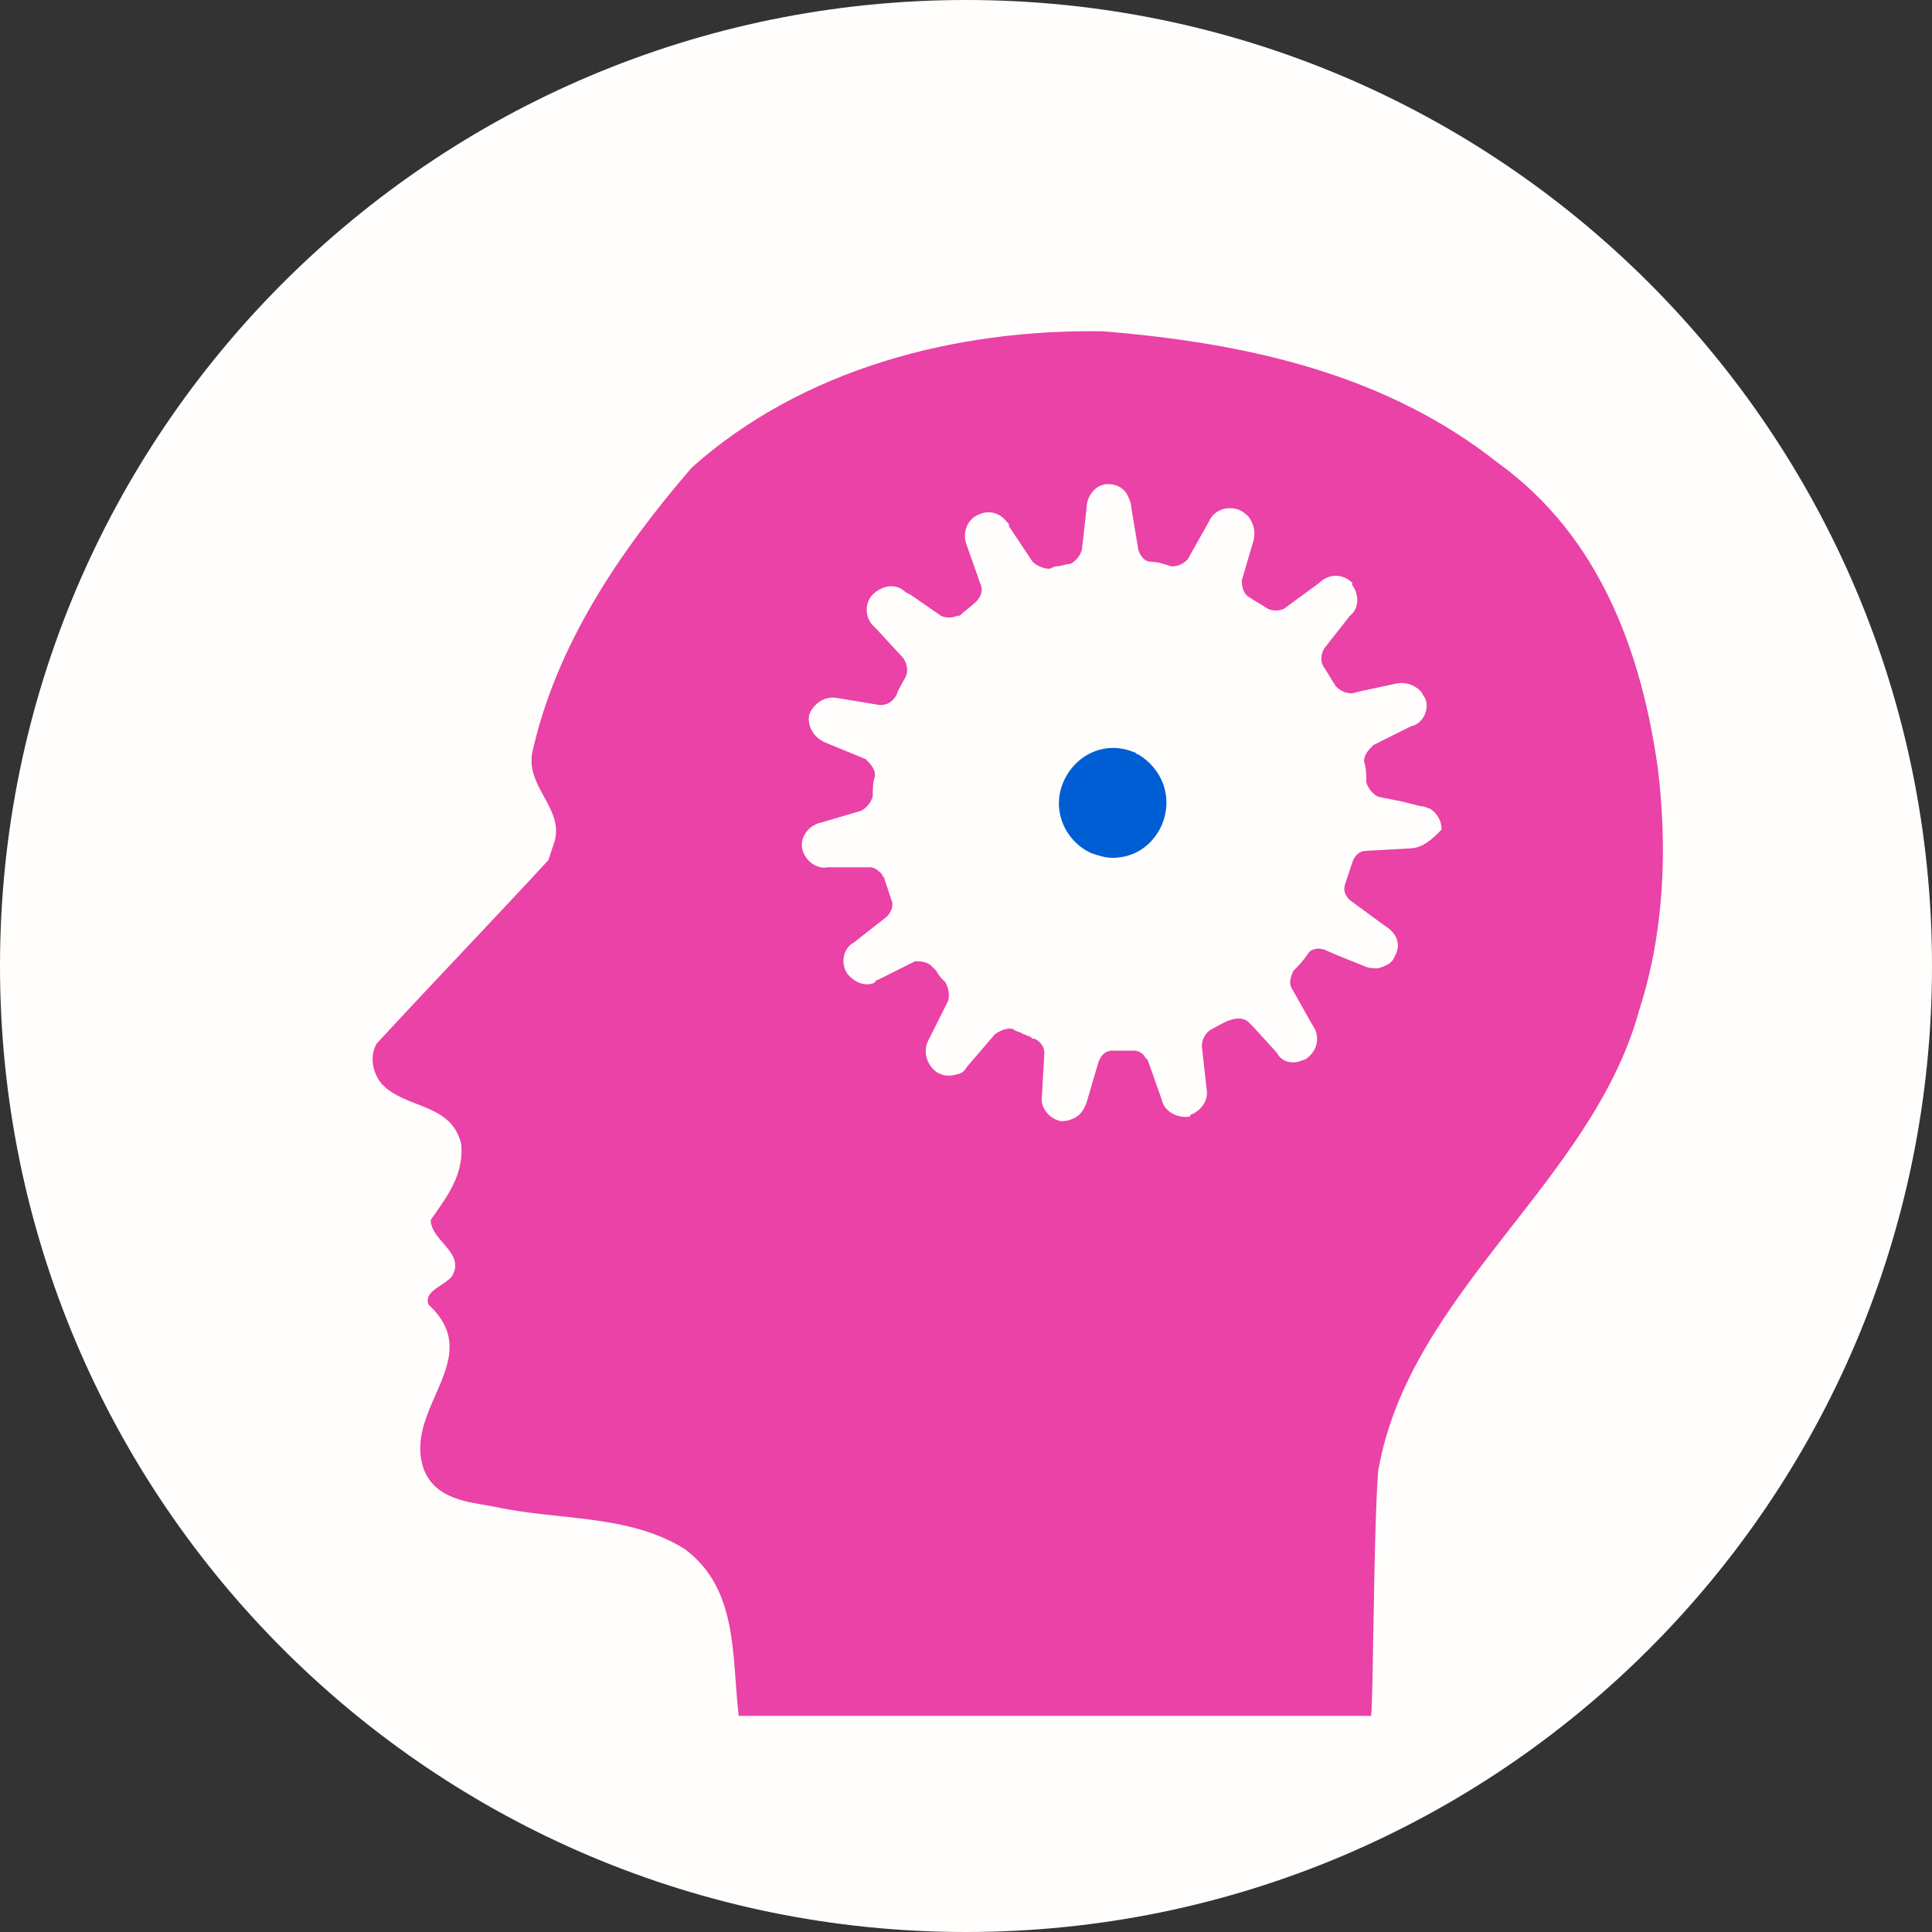
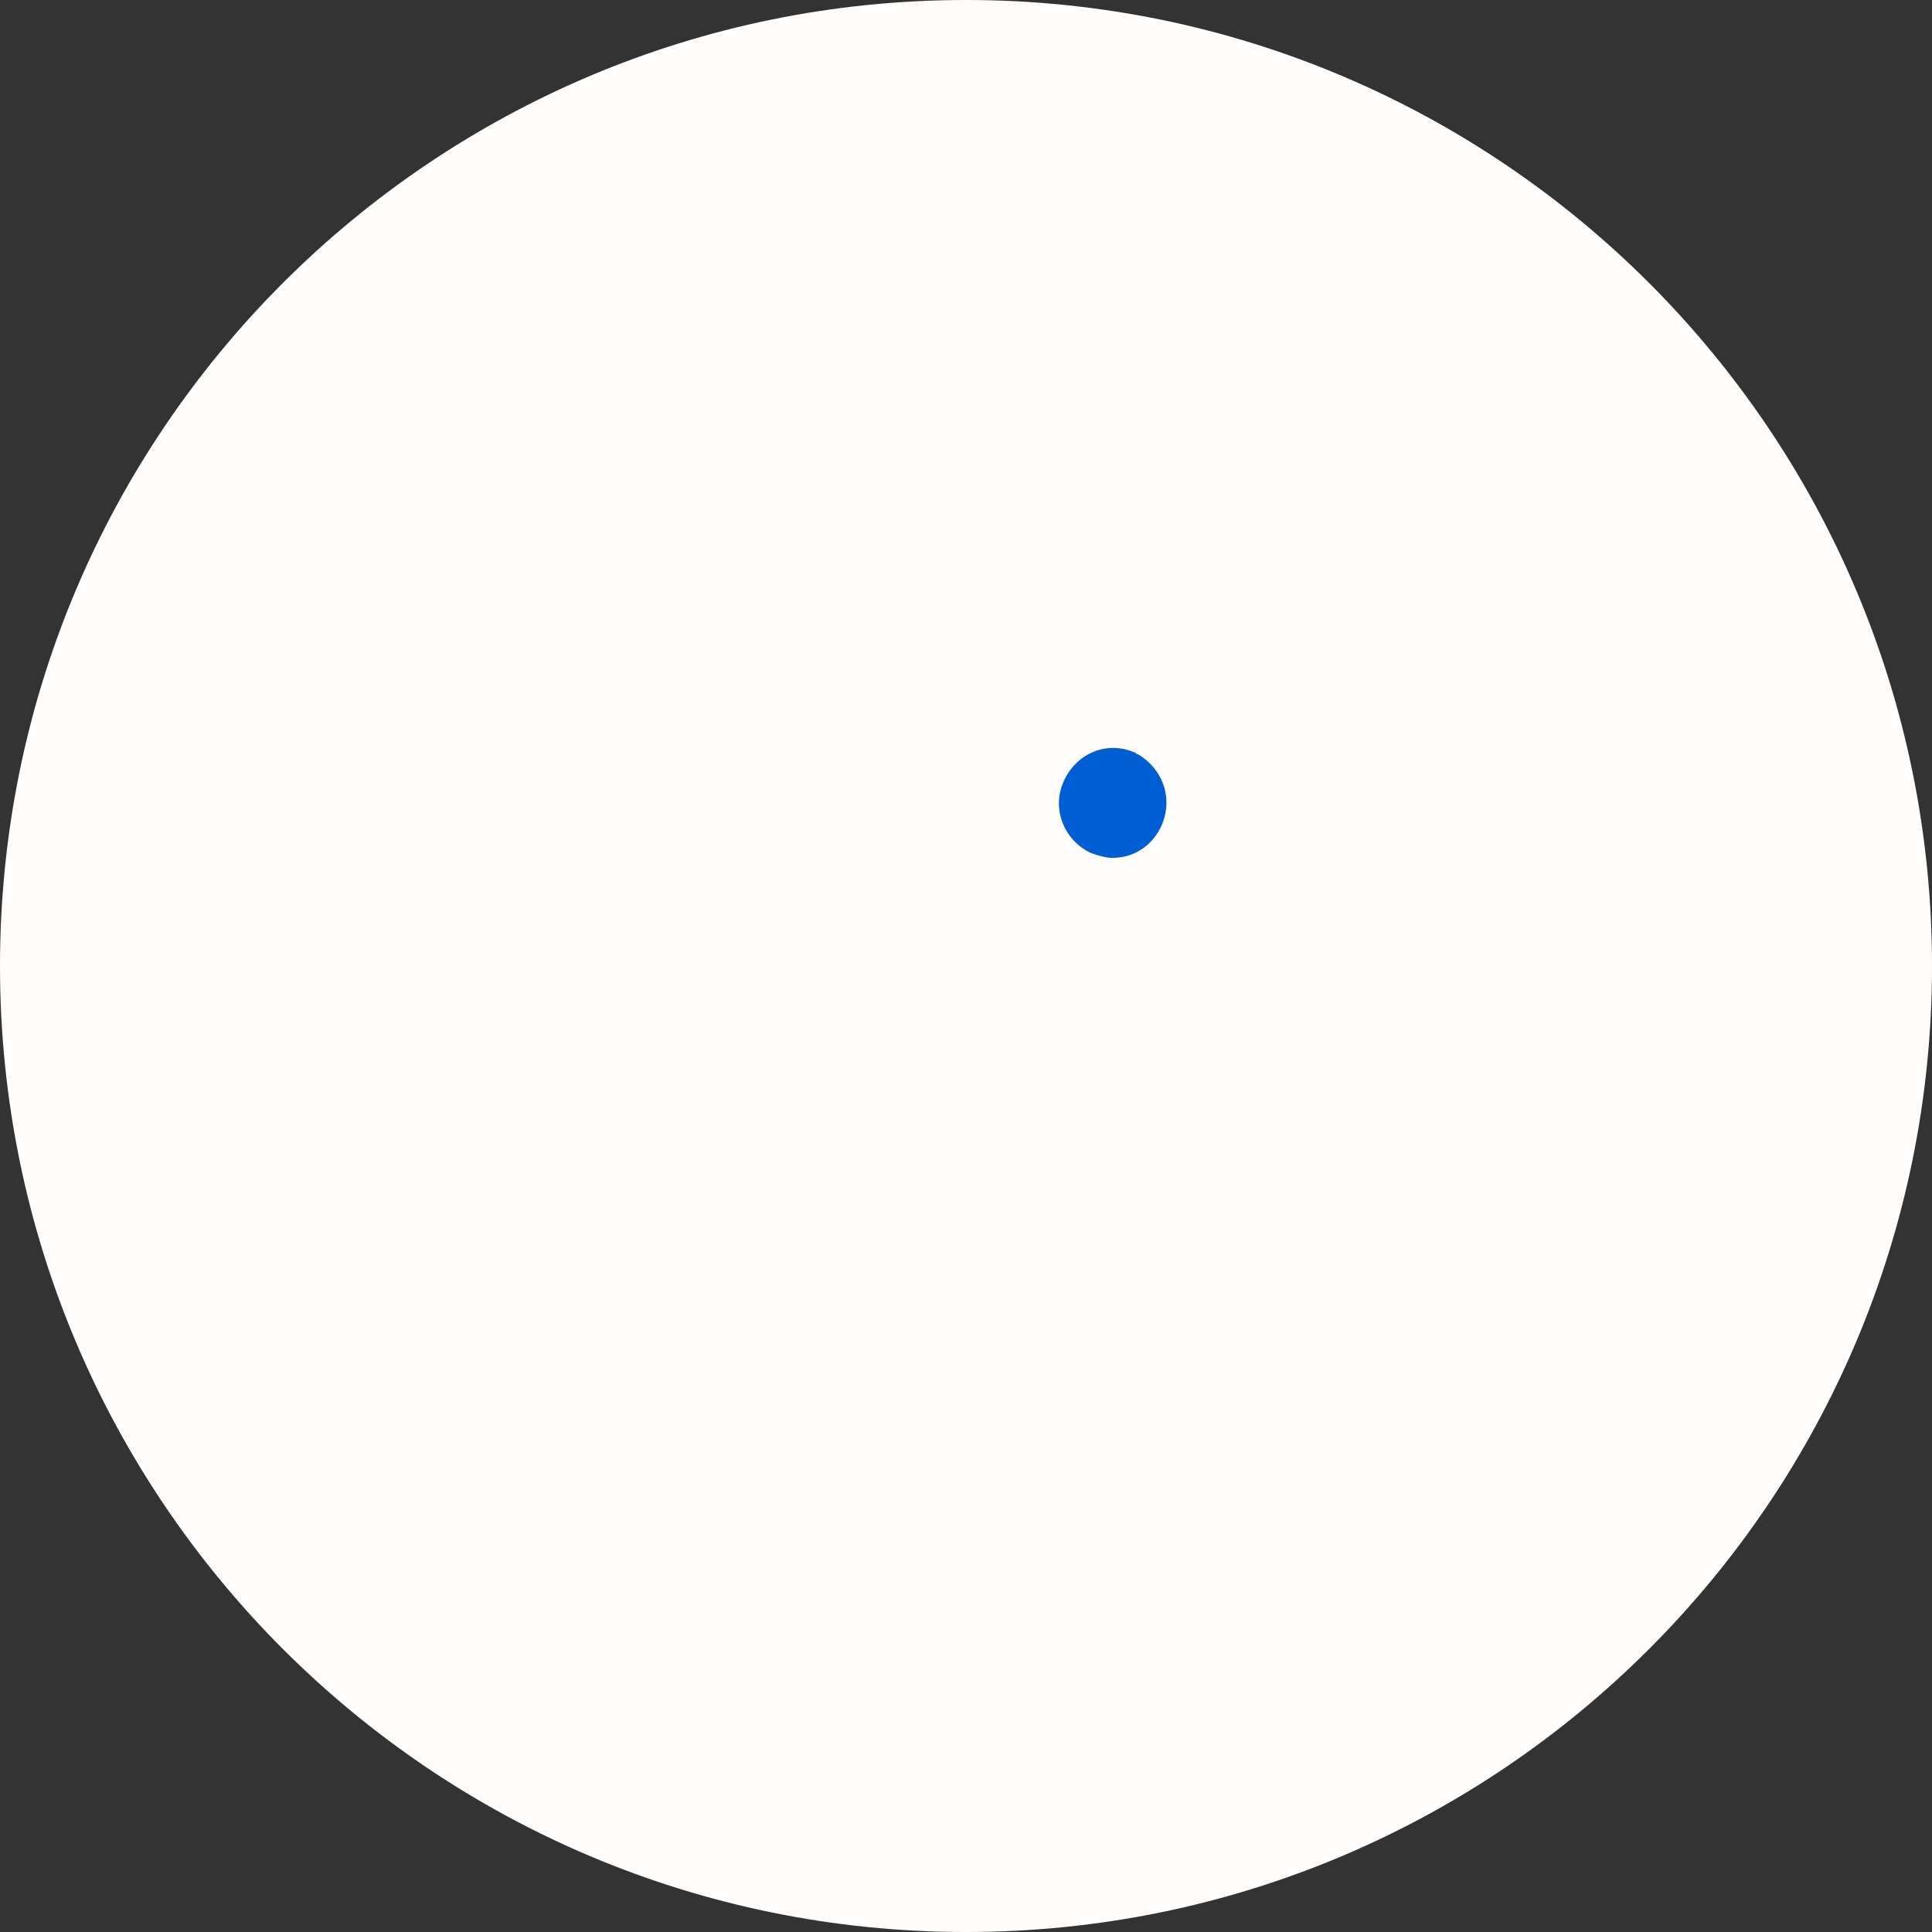
<svg xmlns="http://www.w3.org/2000/svg" width="140" height="140" viewBox="0 0 140 140" fill="none">
  <rect x="0" y="0" width="140" height="140" fill="#333333" stroke="none" />
  <g id="Group">
    <g id="label_4_">
      <path id="Vector" d="M70 140C108.66 140 140 108.66 140 70C140 31.34 108.66 0 70 0C31.34 0 0 31.34 0 70C0 108.66 31.34 140 70 140Z" fill="#FFFEFC" />
    </g>
    <g id="icon_4_">
      <path id="Vector_2" d="M82.487 54.669C82.317 54.669 82.317 54.499 82.147 54.499C80.102 53.647 77.888 54.669 77.036 56.714C76.184 58.758 77.207 60.972 79.08 61.824C79.591 61.994 80.102 62.164 80.613 62.164C82.147 62.164 83.509 61.313 84.191 59.78C85.042 57.736 84.191 55.691 82.487 54.669Z" fill="#005ED5" />
-       <path id="Vector_3" d="M120.135 55.691C118.943 47.174 115.876 38.827 108.552 33.546C100.375 27.073 90.325 24.859 79.934 24.007C69.202 23.837 58.13 26.733 50.123 33.887C44.843 40.02 40.243 46.833 38.54 54.669C38.199 57.224 41.095 58.757 40.073 61.312L39.732 62.335C35.644 66.763 31.385 71.192 27.297 75.621C26.786 76.473 26.956 77.666 27.638 78.517C29.341 80.391 32.748 79.88 33.429 82.946C33.6 85.161 32.407 86.694 31.215 88.397C31.215 89.93 33.77 90.782 32.748 92.486C32.237 93.167 30.704 93.508 31.045 94.53C35.303 98.448 29.171 102.025 30.704 106.454C31.556 108.668 33.941 108.839 35.814 109.179C40.414 110.201 45.524 109.69 49.612 112.246C53.53 115.141 53.019 120.081 53.53 124.34H99.353C99.523 123.148 99.523 111.223 99.864 106.624C102.078 93.678 115.365 85.672 118.772 73.237C120.646 67.445 120.816 61.312 120.135 55.691ZM102.078 61.483L99.012 61.653C98.501 61.653 98.16 61.994 97.99 62.505C97.82 63.016 97.65 63.527 97.479 64.038C97.309 64.549 97.479 64.89 97.82 65.23L100.375 67.104C101.227 67.615 101.567 68.467 101.056 69.319C100.886 69.83 100.375 70 99.864 70.17C99.523 70.17 99.183 70.17 98.842 70L97.138 69.319L95.946 68.808C95.435 68.637 94.924 68.808 94.754 69.148C94.413 69.659 94.072 70 93.731 70.341C93.561 70.681 93.391 71.192 93.561 71.533L95.094 74.259C95.605 74.94 95.605 75.962 94.754 76.644C94.583 76.814 94.413 76.814 94.413 76.814C93.731 77.155 92.88 76.984 92.539 76.303L90.836 74.429L90.495 74.088C90.154 73.748 89.643 73.748 89.132 73.918C88.621 74.088 88.11 74.429 87.769 74.599C87.429 74.77 87.088 75.281 87.088 75.792L87.429 78.858C87.599 79.71 87.088 80.391 86.407 80.732C86.407 80.732 86.236 80.732 86.236 80.902C85.385 81.073 84.363 80.561 84.192 79.71L83.17 76.814L83 76.644C82.829 76.303 82.489 76.132 82.148 76.132C81.637 76.132 81.126 76.132 80.615 76.132C80.104 76.132 79.763 76.473 79.593 76.984L78.741 79.88C78.571 80.391 78.23 80.902 77.719 81.073C77.378 81.243 77.038 81.243 76.867 81.243C76.016 81.073 75.334 80.221 75.505 79.369L75.675 76.303C75.675 75.792 75.334 75.451 74.994 75.281C74.823 75.281 74.823 75.281 74.653 75.11C74.483 75.11 74.312 74.94 74.142 74.94C73.972 74.77 73.631 74.77 73.46 74.599C73.12 74.429 72.609 74.599 72.098 74.94L70.054 77.325C69.883 77.666 69.543 77.836 69.372 77.836C68.861 78.006 68.35 78.006 67.839 77.666C67.158 77.155 66.817 76.132 67.328 75.281L68.691 72.555C68.861 72.044 68.691 71.533 68.52 71.192C68.18 70.852 68.01 70.681 67.839 70.341C67.669 70.17 67.669 70.17 67.498 70C67.158 69.659 66.647 69.659 66.306 69.659L63.581 71.022C63.581 71.022 63.41 71.022 63.41 71.192C62.729 71.533 61.877 71.192 61.366 70.511C60.855 69.659 61.196 68.637 61.877 68.297L64.262 66.423C64.603 66.082 64.773 65.571 64.603 65.23C64.432 64.719 64.262 64.208 64.091 63.697C64.091 63.527 63.921 63.527 63.921 63.357C63.751 63.186 63.41 62.846 63.069 62.846H60.514H60.003C59.151 63.016 58.3 62.335 58.13 61.483C57.959 60.631 58.641 59.779 59.492 59.609L62.388 58.757C62.729 58.587 63.069 58.246 63.24 57.735C63.24 57.224 63.24 56.713 63.41 56.202C63.41 55.691 63.069 55.35 62.729 55.01L59.833 53.817C58.981 53.477 58.47 52.625 58.641 51.773C58.981 50.922 59.833 50.41 60.685 50.581L63.751 51.092C64.262 51.092 64.603 50.922 64.943 50.41C65.114 49.899 65.454 49.388 65.625 49.048C65.795 48.707 65.795 48.196 65.454 47.685L63.41 45.471C62.729 44.959 62.558 43.767 63.24 43.086C63.921 42.404 64.943 42.234 65.625 42.915L65.965 43.086L68.18 44.619C68.52 44.789 69.031 44.789 69.372 44.619H69.543C69.883 44.278 70.394 43.937 70.735 43.597C71.076 43.256 71.246 42.745 71.076 42.404L70.054 39.508C69.713 38.657 70.054 37.635 70.905 37.294C71.587 36.953 72.438 37.124 72.95 37.805C73.12 37.975 73.12 37.975 73.12 38.146L74.823 40.701C75.164 41.041 75.675 41.212 76.016 41.212C76.186 41.212 76.356 41.041 76.527 41.041C76.867 41.041 77.208 40.871 77.549 40.871C77.889 40.701 78.23 40.36 78.4 39.849L78.741 36.783C78.741 35.931 79.423 35.08 80.274 35.08C80.785 35.08 81.296 35.25 81.637 35.761C81.807 36.102 81.978 36.442 81.978 36.783L82.489 39.849C82.659 40.36 83 40.701 83.341 40.701C83.852 40.701 84.363 40.871 84.874 41.041C85.385 41.041 85.725 40.871 86.066 40.531L87.599 37.805C87.94 36.953 88.962 36.613 89.814 36.953C90.154 37.124 90.325 37.294 90.495 37.464C90.836 37.975 91.006 38.486 90.836 39.168L89.984 42.064C89.984 42.575 90.154 43.086 90.495 43.256C91.006 43.597 91.347 43.767 91.858 44.108C92.198 44.278 92.709 44.278 93.05 44.108L95.605 42.234C96.287 41.553 97.309 41.553 97.99 42.234C97.99 42.234 97.99 42.234 97.99 42.404C98.501 43.086 98.501 44.108 97.82 44.619L95.946 47.004C95.776 47.344 95.605 47.855 95.946 48.366C96.287 48.877 96.457 49.218 96.798 49.729C97.138 50.07 97.479 50.24 97.99 50.24L98.671 50.07L101.056 49.559C101.738 49.388 102.419 49.559 102.93 50.07C103.101 50.24 103.1 50.41 103.271 50.581C103.612 51.432 103.1 52.455 102.249 52.625L99.523 53.988C99.183 54.328 98.842 54.669 98.842 55.18C99.012 55.691 99.012 56.202 99.012 56.713C99.183 57.224 99.523 57.565 99.864 57.735L101.567 58.076L102.93 58.417C103.271 58.417 103.441 58.587 103.612 58.587C104.123 58.928 104.463 59.439 104.463 60.12C103.782 60.801 103.101 61.483 102.078 61.483Z" fill="#EA42A6" />
    </g>
  </g>
</svg>